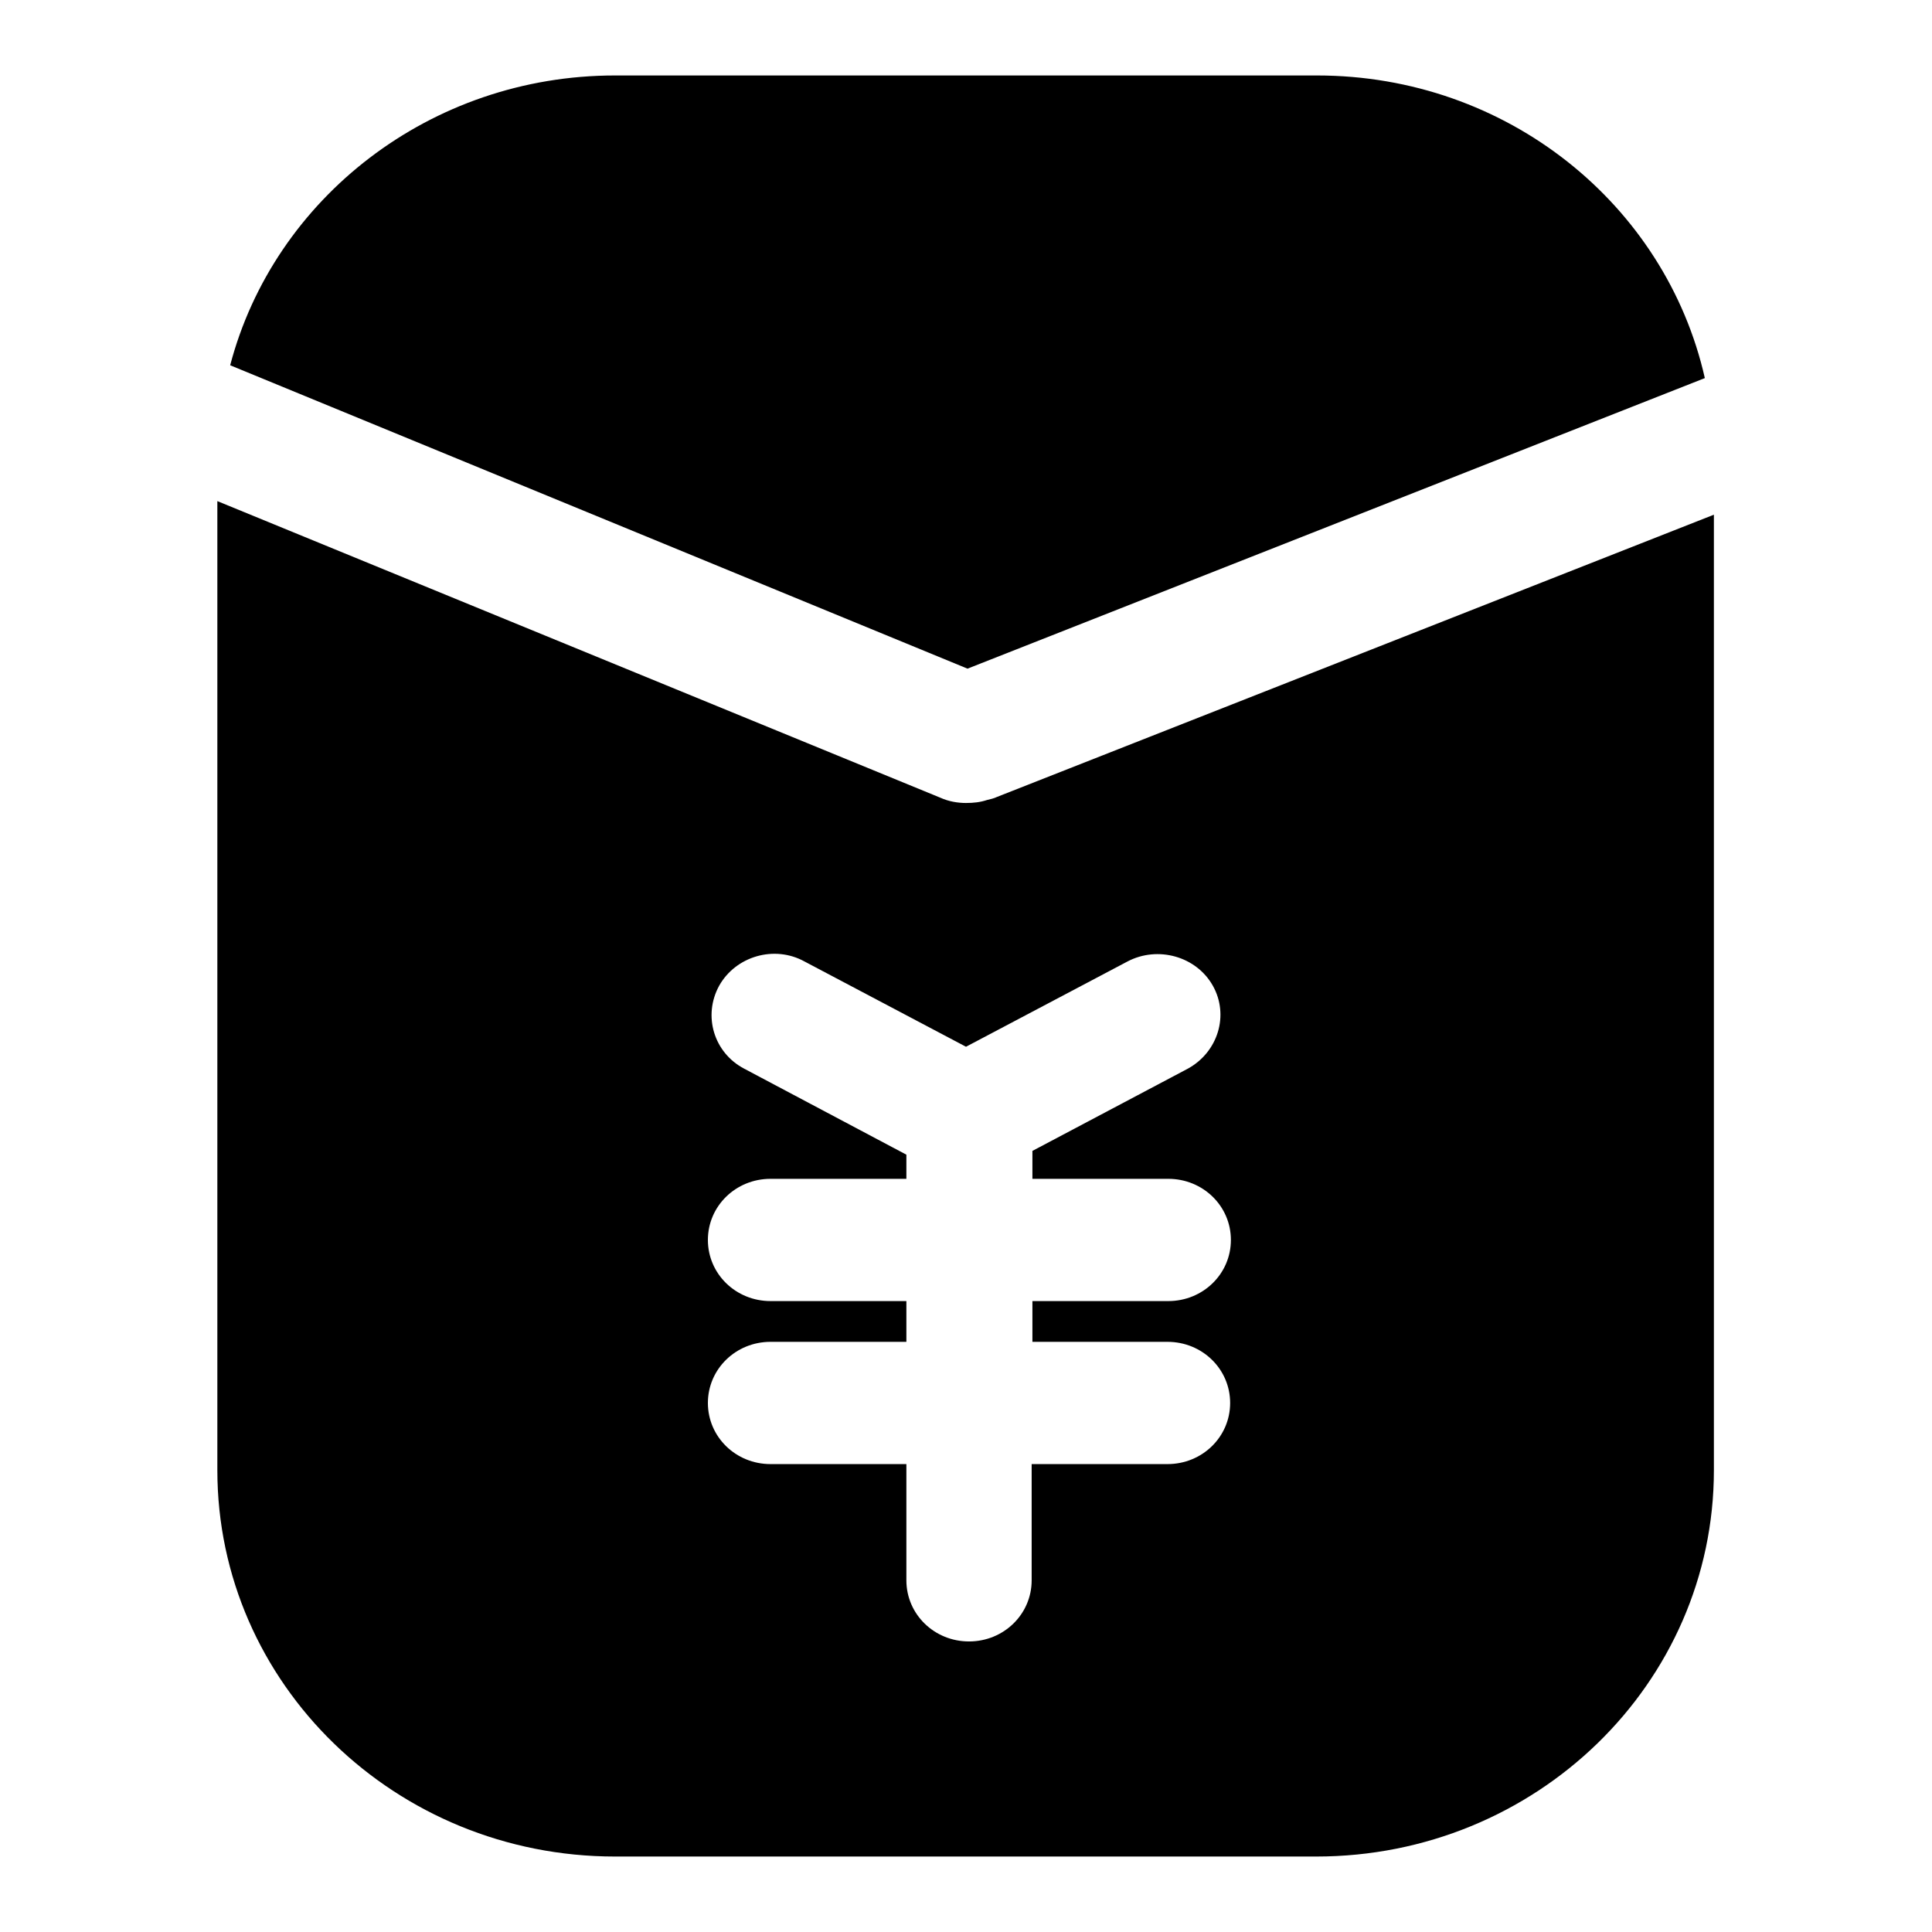
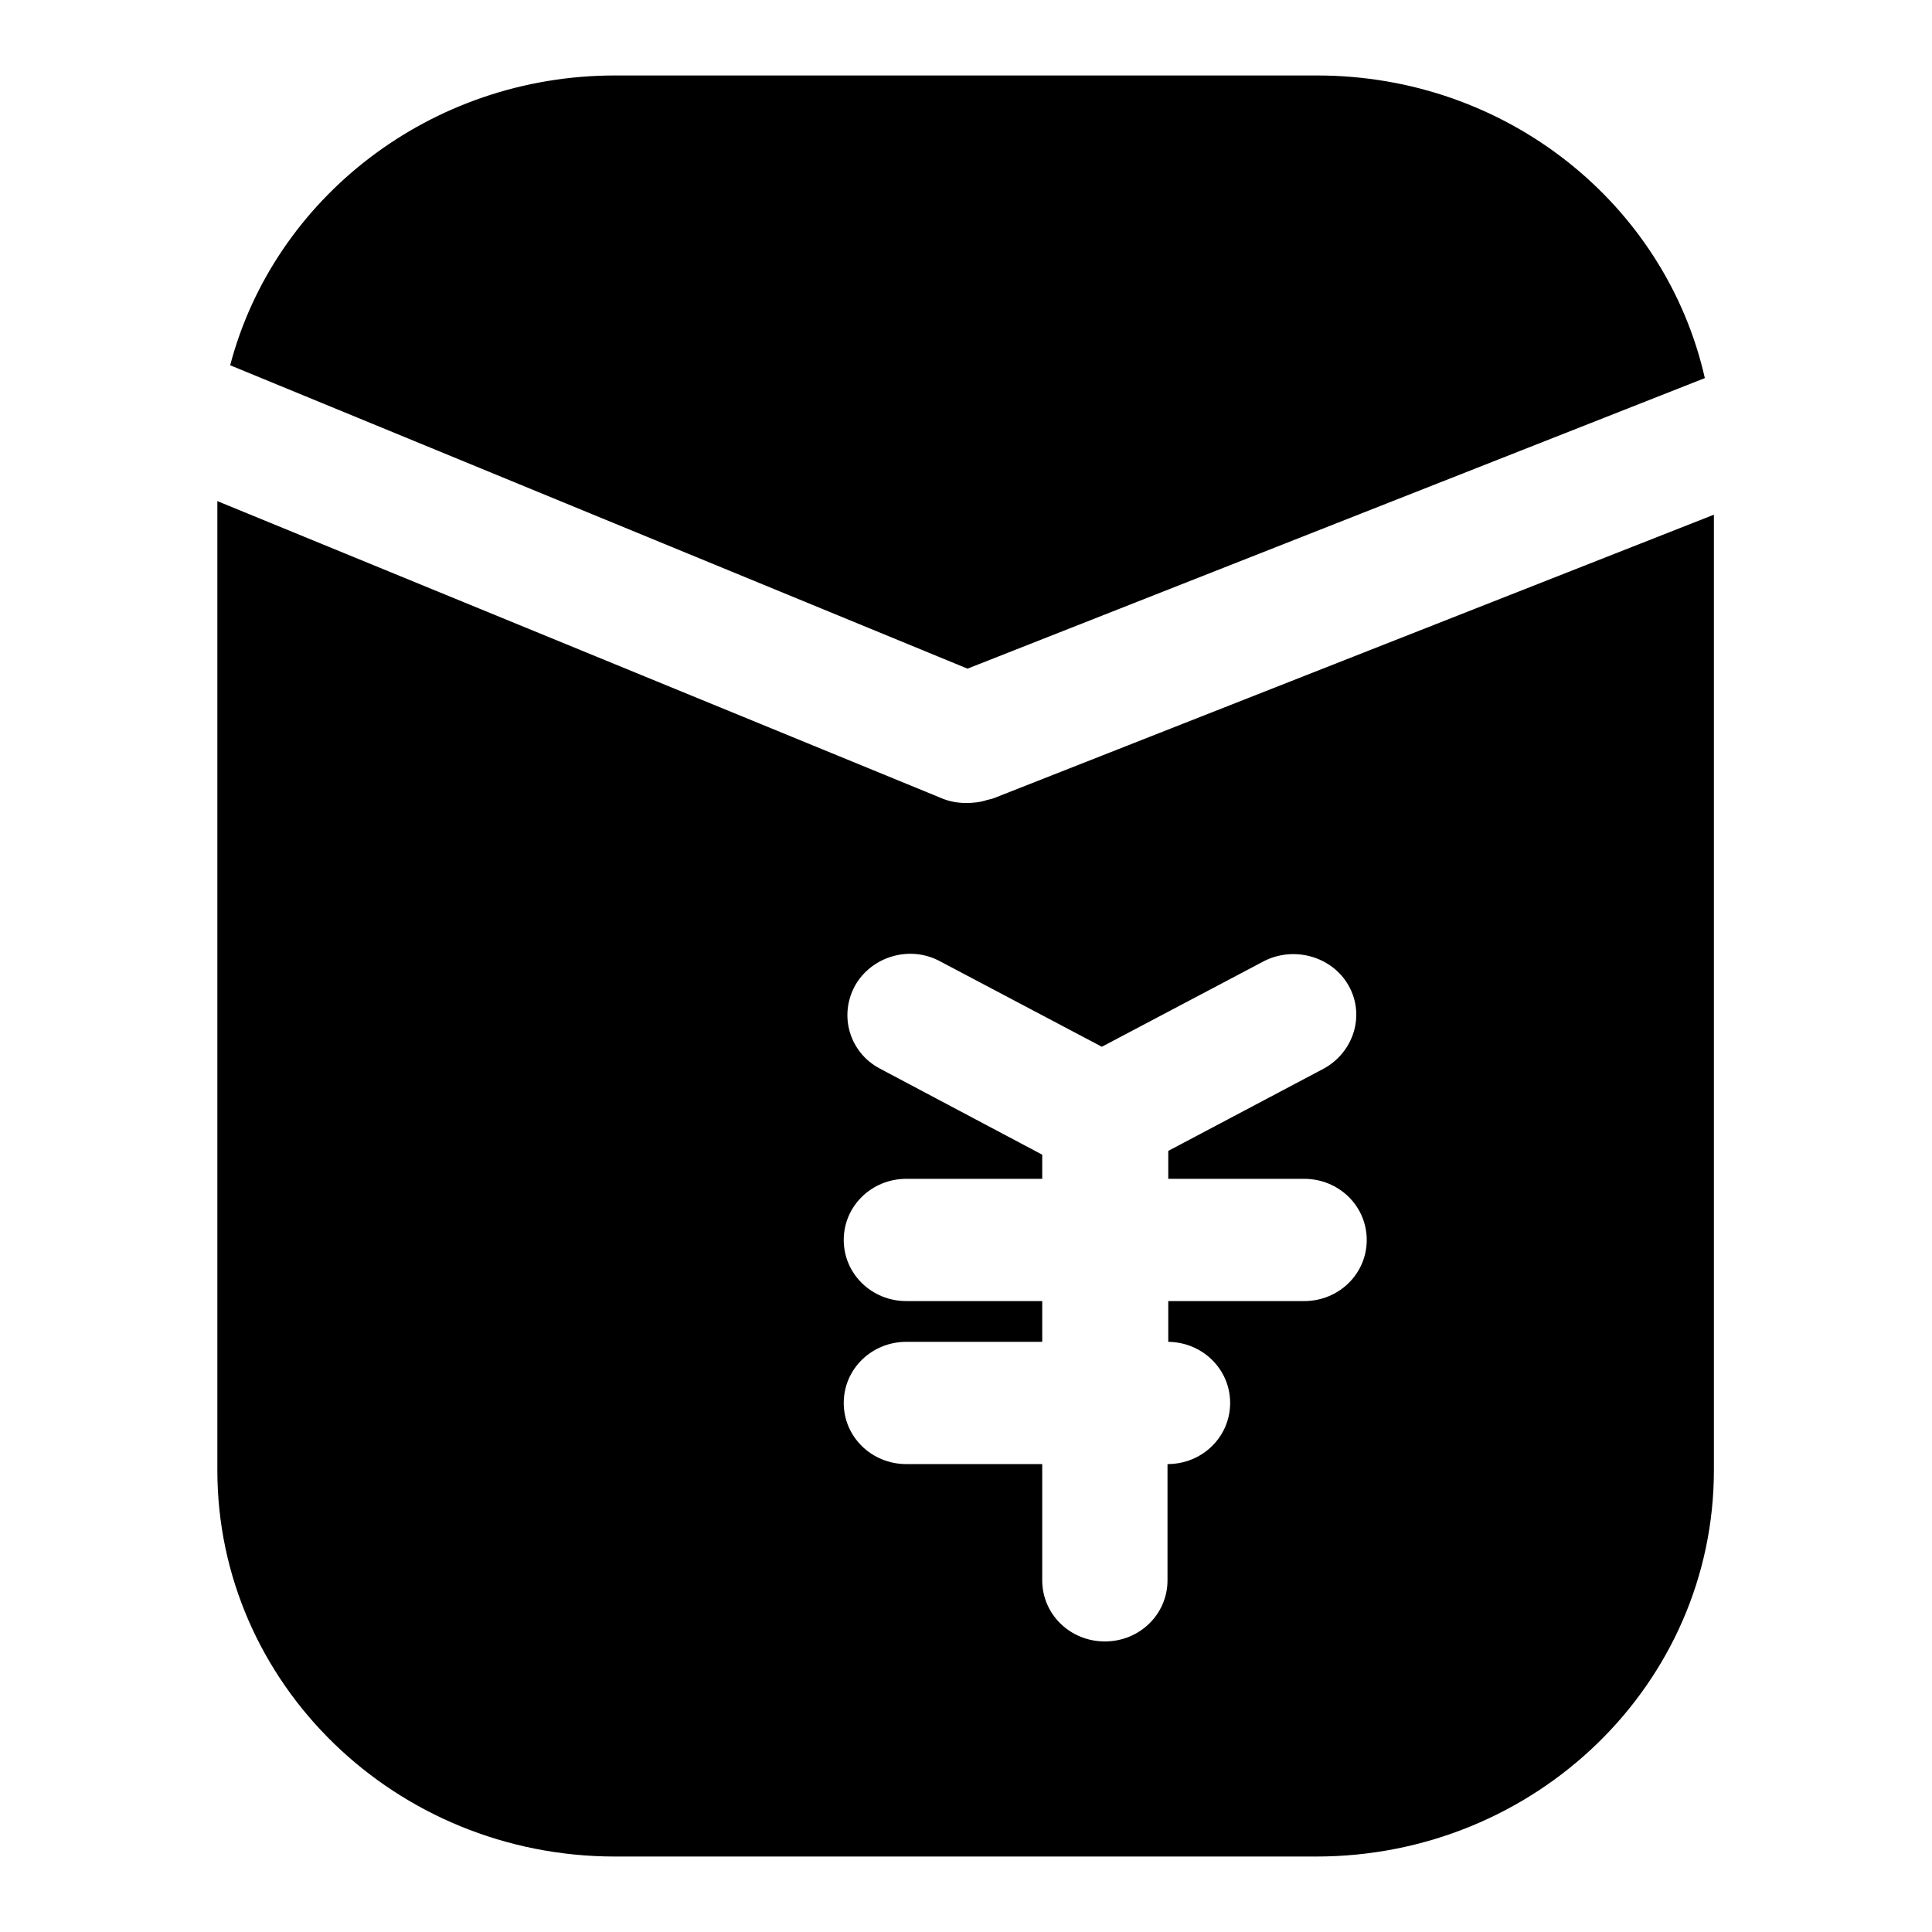
<svg xmlns="http://www.w3.org/2000/svg" version="1.1" x="0px" y="0px" viewBox="0 0 256 256" enable-background="new 0 0 256 256" xml:space="preserve">
  <g>
-     <path fill="#000000" d="M225.9,50.1C220.7,27.1,199.7,10,174.5,10H81.5C57,10,36.3,26.3,30.5,48.4l97.7,40.2L225.9,50.1L225.9,50.1 z M132.1,105.6c-0.4,0.2-0.9,0.3-1.3,0.4c-0.9,0.3-1.8,0.4-2.8,0.4c-1.1,0-2.3-0.2-3.4-0.7L28.8,66.4v128.4 c0,28.3,23.6,51.2,52.7,51.2h92.9c29.1,0,52.7-22.9,52.7-51.2V68.2L132.1,105.6L132.1,105.6z M154.7,177.8c4.6,0,8.3,3.6,8.3,8.1 c0,4.5-3.7,8.1-8.3,8.1h-18v15.4c0,4.5-3.7,8.1-8.3,8.1c-4.6,0-8.3-3.6-8.3-8.1v-15.4h-18c-4.6,0-8.3-3.6-8.3-8.1 c0-4.5,3.7-8.1,8.3-8.1h18v-5.4h-18c-4.6,0-8.3-3.6-8.3-8.1c0-4.5,3.7-8.1,8.3-8.1h18V153l-21.5-11.4c-4-2.1-5.5-7-3.3-11 c2.2-3.9,7.3-5.4,11.3-3.2l21.4,11.3l21.4-11.3c4-2.1,9.1-0.7,11.3,3.2c2.2,3.9,0.7,8.8-3.3,11l-20.6,10.9v3.7h18 c4.6,0,8.3,3.6,8.3,8.1c0,4.5-3.7,8.1-8.3,8.1h-18v5.4L154.7,177.8L154.7,177.8L154.7,177.8z" />
+     <path fill="#000000" d="M225.9,50.1C220.7,27.1,199.7,10,174.5,10H81.5C57,10,36.3,26.3,30.5,48.4l97.7,40.2L225.9,50.1L225.9,50.1 z M132.1,105.6c-0.4,0.2-0.9,0.3-1.3,0.4c-0.9,0.3-1.8,0.4-2.8,0.4c-1.1,0-2.3-0.2-3.4-0.7L28.8,66.4v128.4 c0,28.3,23.6,51.2,52.7,51.2h92.9c29.1,0,52.7-22.9,52.7-51.2V68.2L132.1,105.6L132.1,105.6z M154.7,177.8c4.6,0,8.3,3.6,8.3,8.1 c0,4.5-3.7,8.1-8.3,8.1v15.4c0,4.5-3.7,8.1-8.3,8.1c-4.6,0-8.3-3.6-8.3-8.1v-15.4h-18c-4.6,0-8.3-3.6-8.3-8.1 c0-4.5,3.7-8.1,8.3-8.1h18v-5.4h-18c-4.6,0-8.3-3.6-8.3-8.1c0-4.5,3.7-8.1,8.3-8.1h18V153l-21.5-11.4c-4-2.1-5.5-7-3.3-11 c2.2-3.9,7.3-5.4,11.3-3.2l21.4,11.3l21.4-11.3c4-2.1,9.1-0.7,11.3,3.2c2.2,3.9,0.7,8.8-3.3,11l-20.6,10.9v3.7h18 c4.6,0,8.3,3.6,8.3,8.1c0,4.5-3.7,8.1-8.3,8.1h-18v5.4L154.7,177.8L154.7,177.8L154.7,177.8z" />
  </g>
</svg>